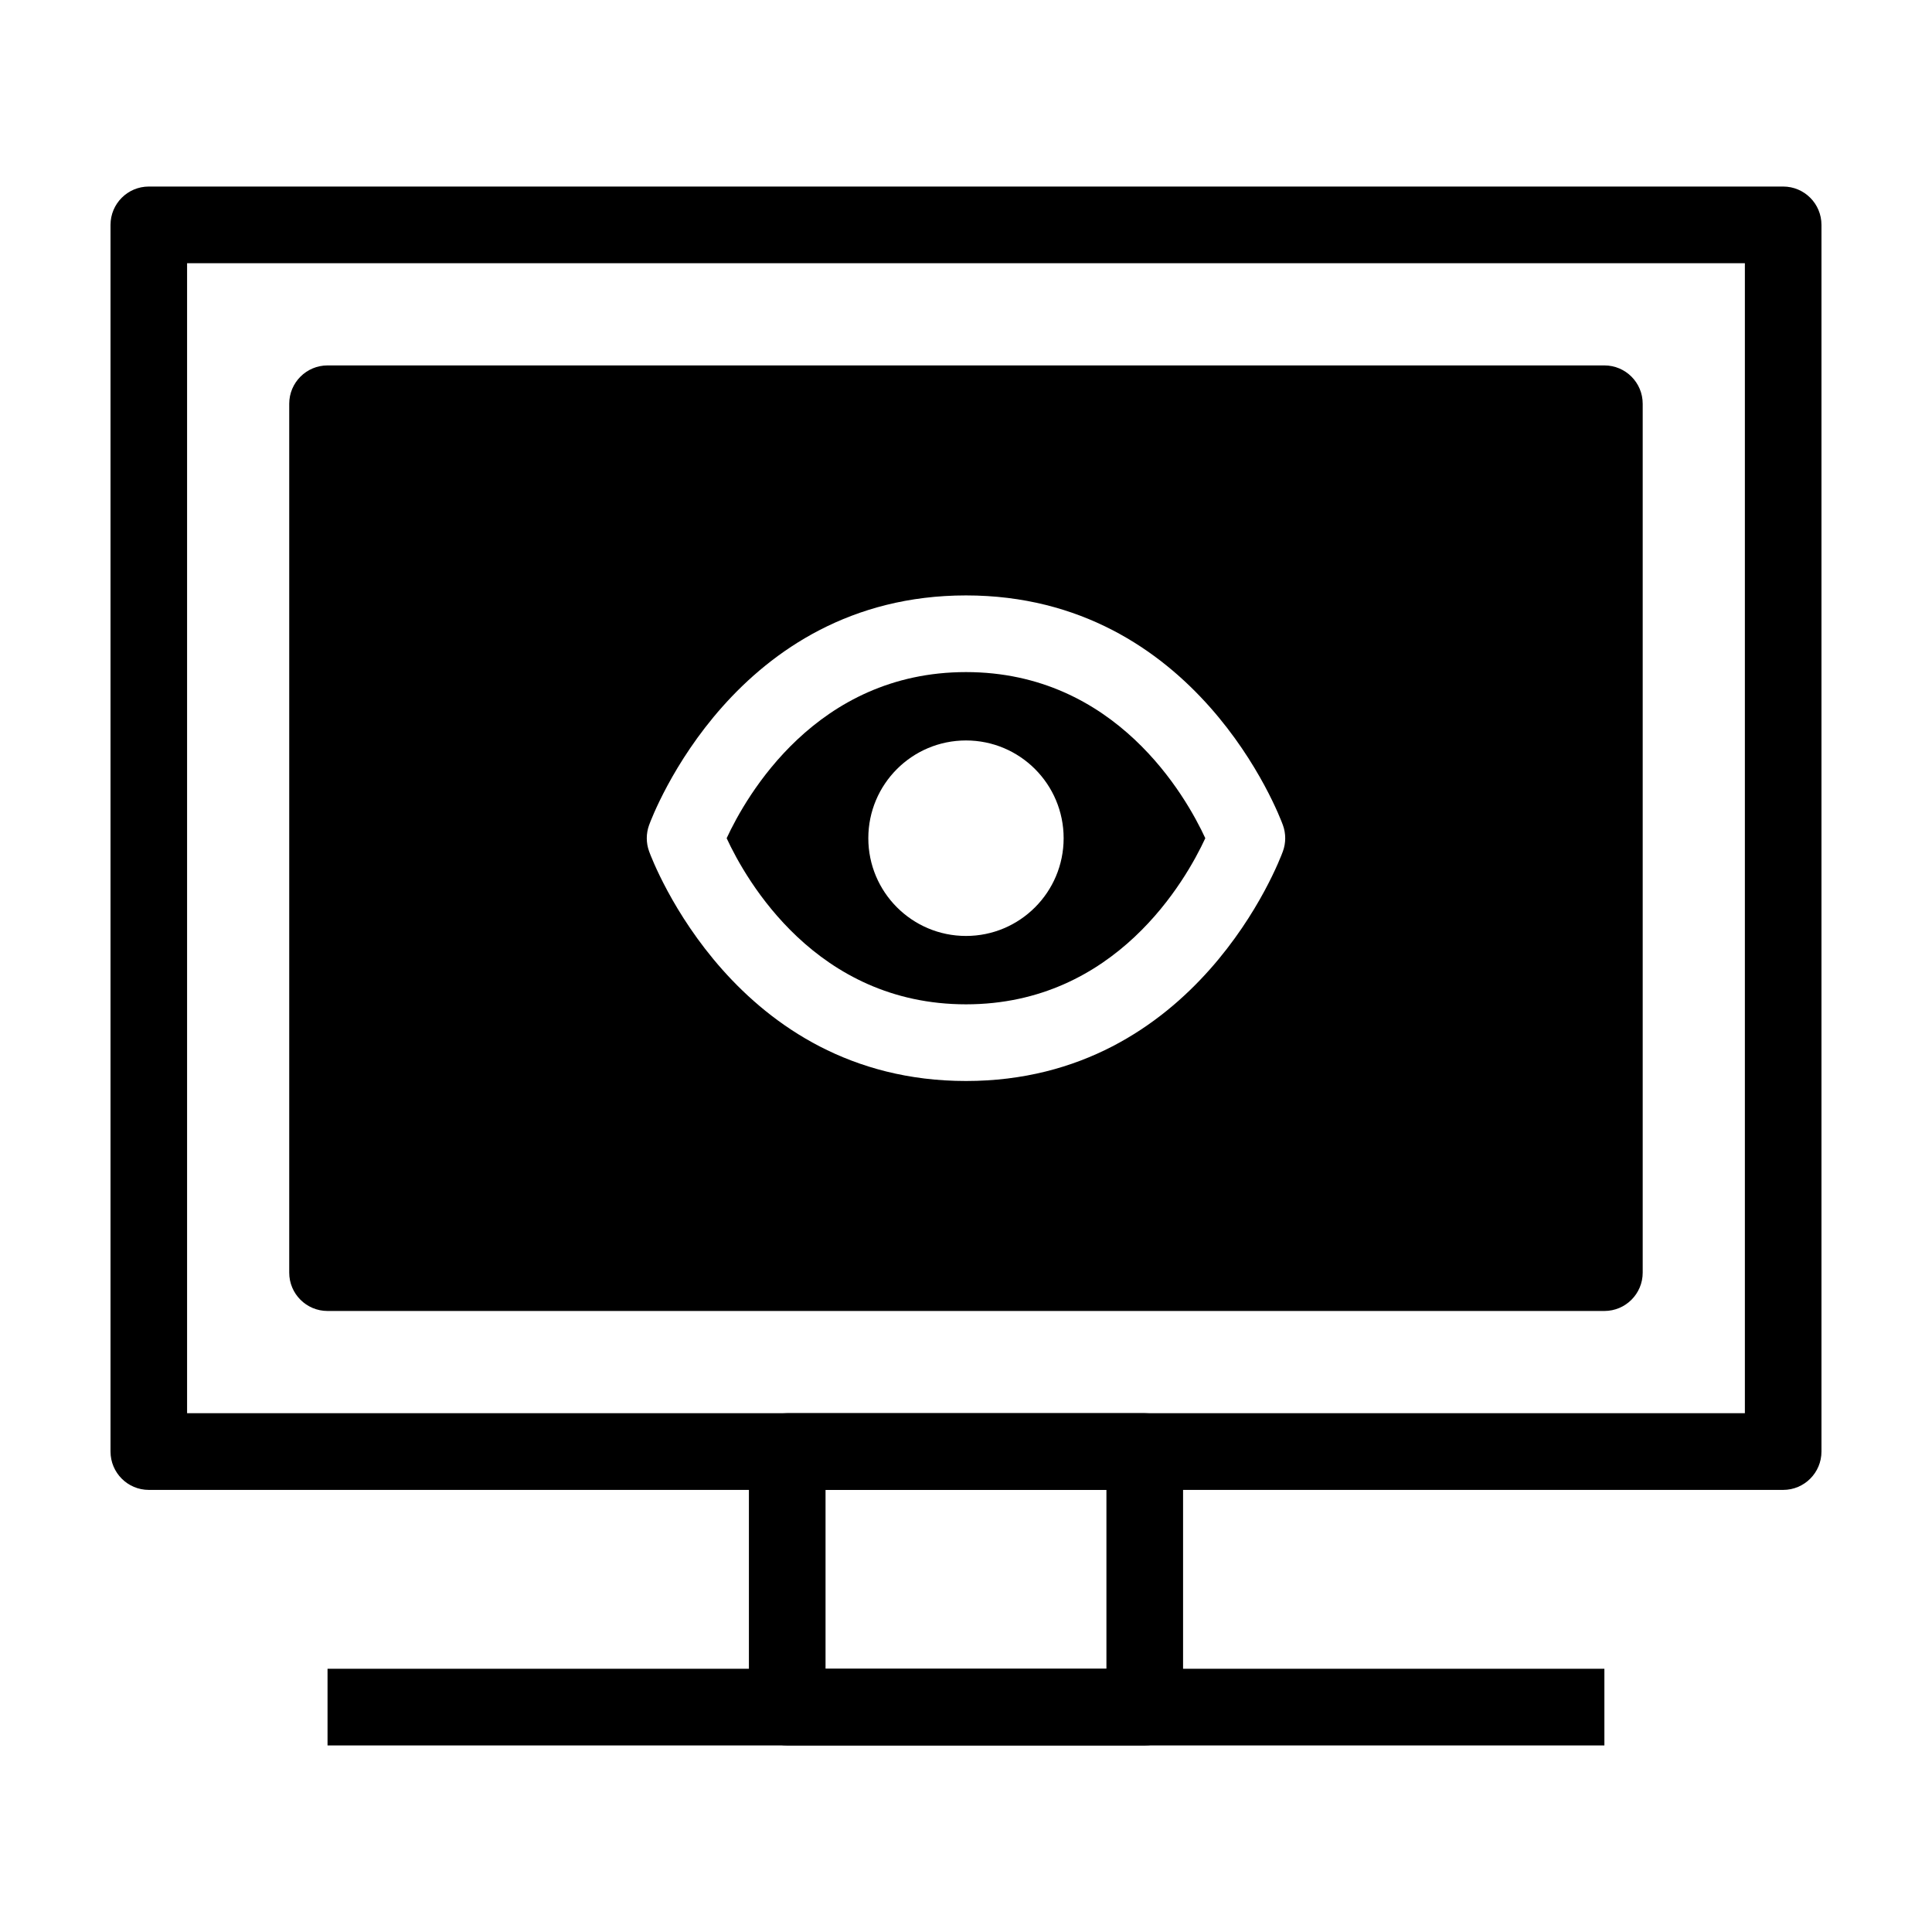
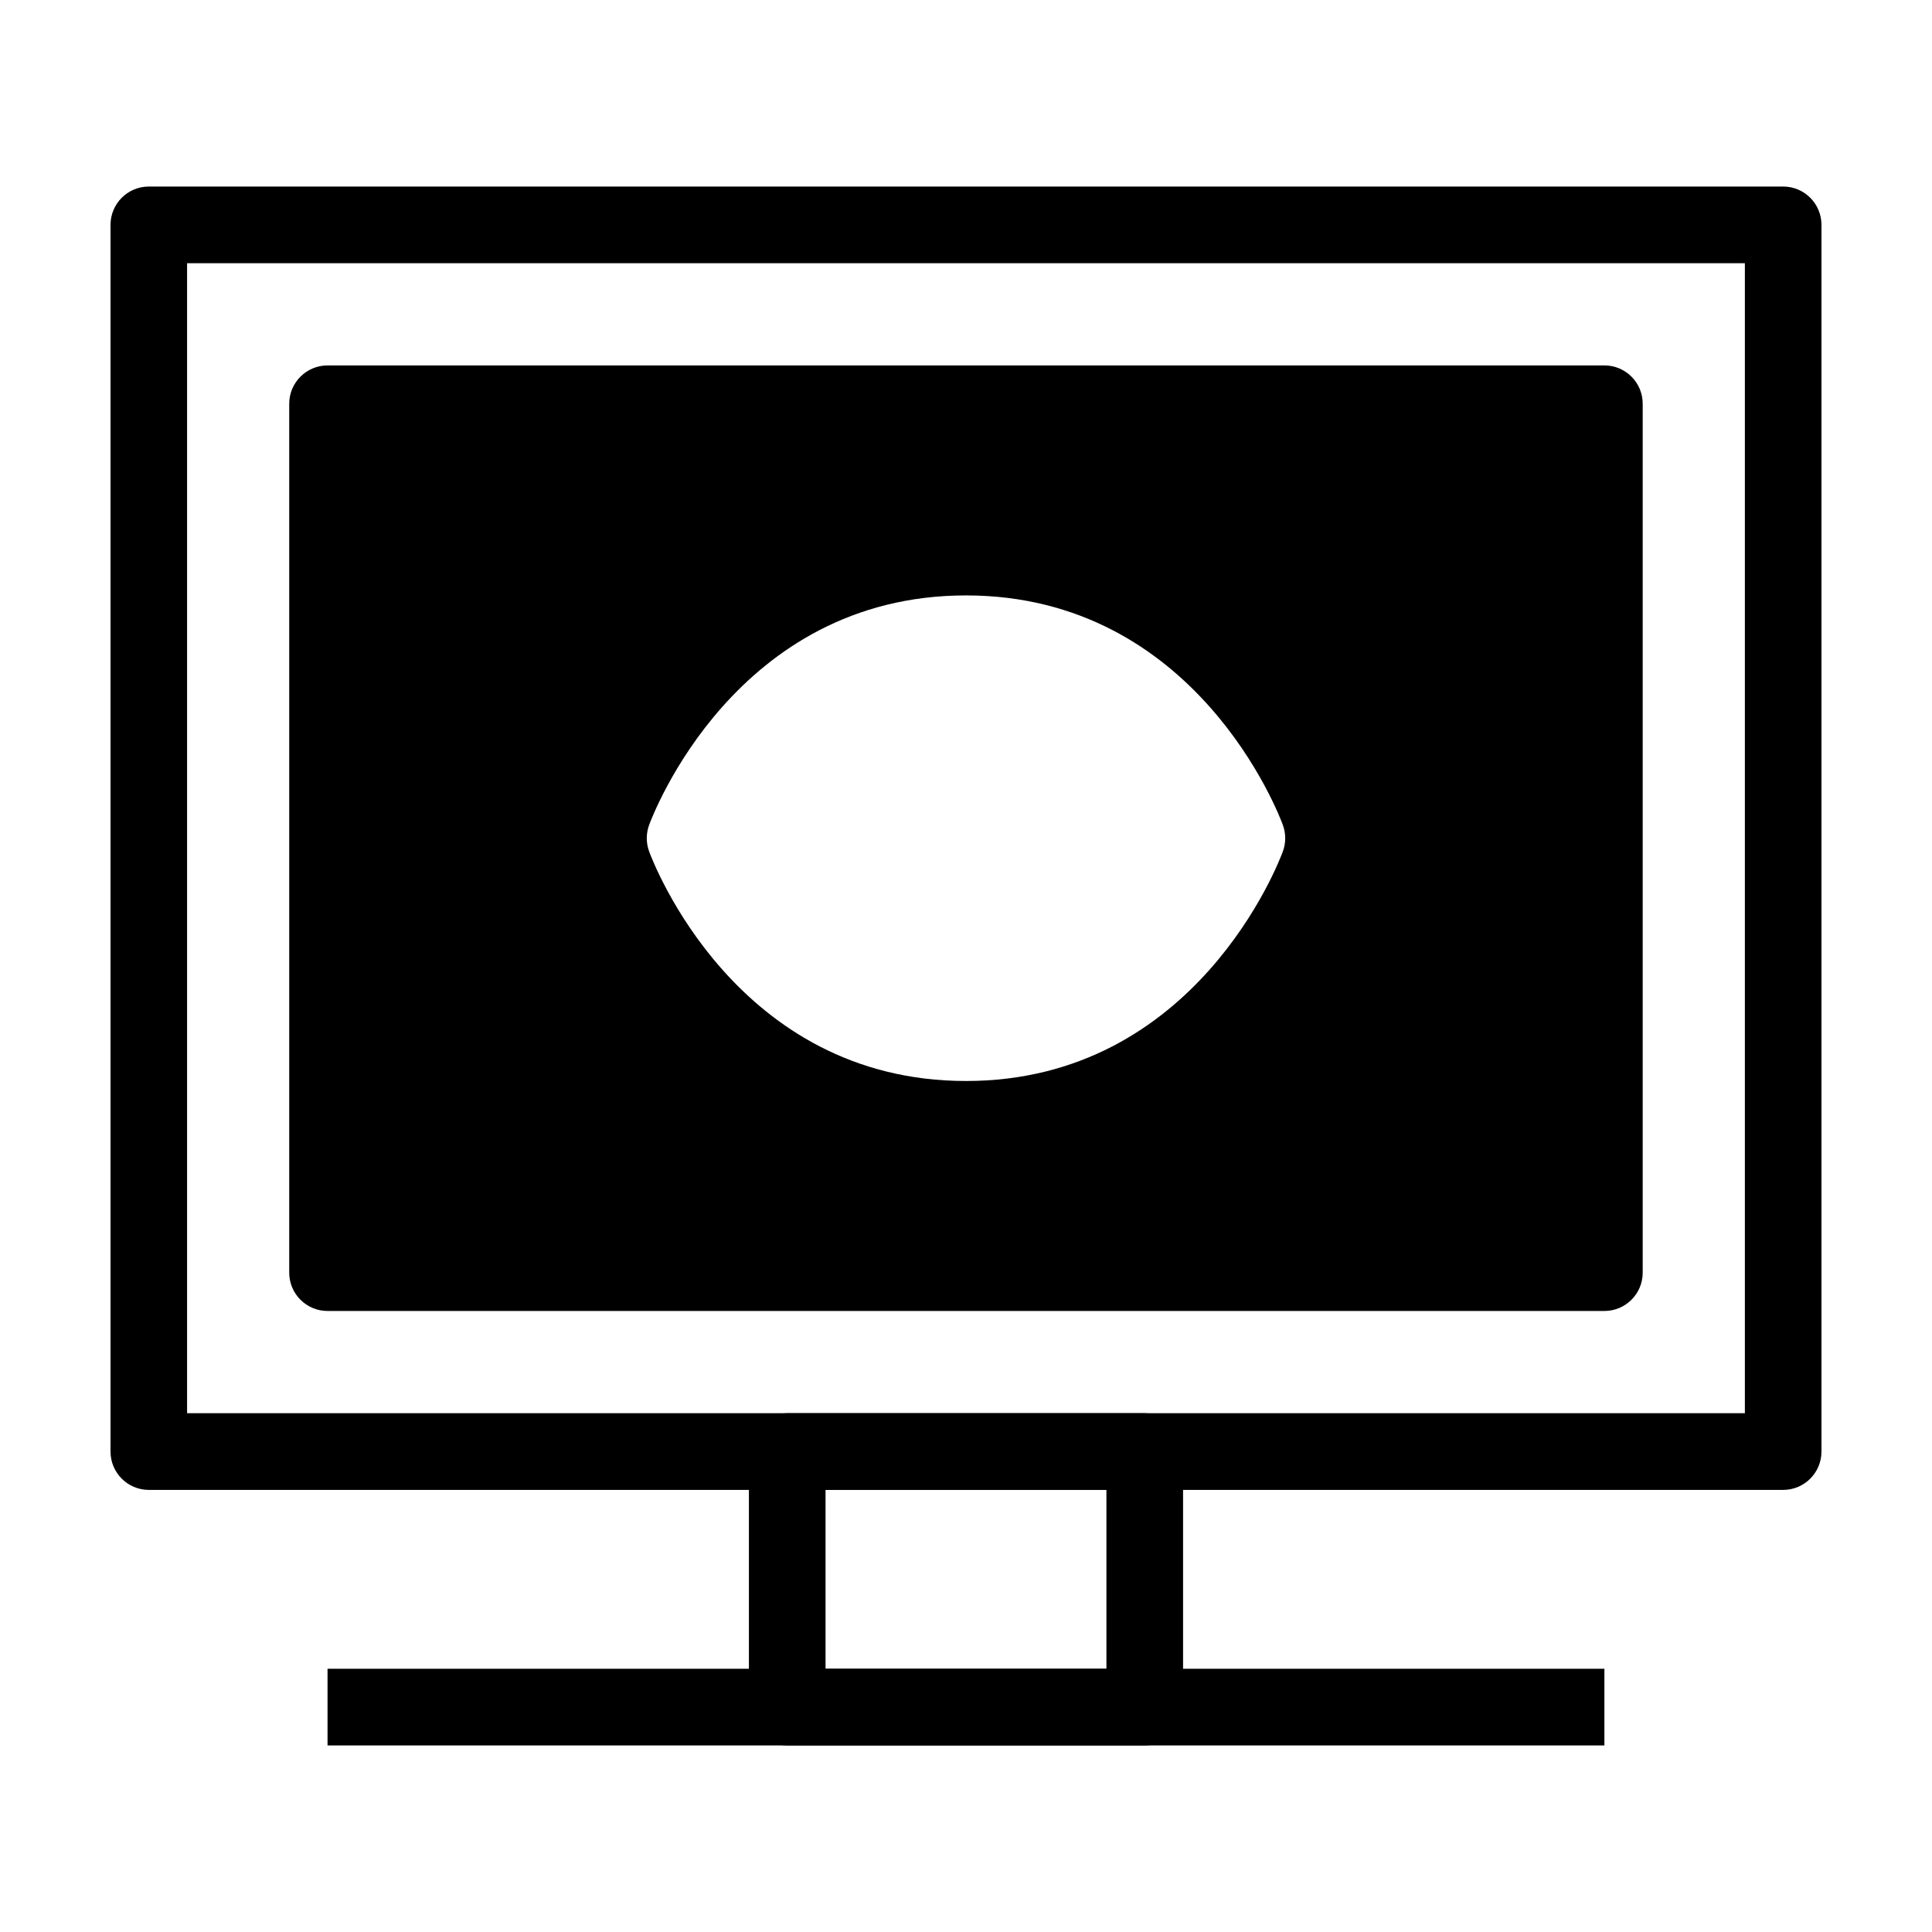
<svg xmlns="http://www.w3.org/2000/svg" fill="#000000" width="800px" height="800px" version="1.1" viewBox="144 144 512 512">
  <g>
    <path d="m616.56 538.84h-433.12c-5.606 0-10.152-4.555-10.152-10.164v-325.08c0-5.613 4.547-10.16 10.152-10.16h433.12c5.606 0 10.148 4.547 10.148 10.16v325.08c0 5.609-4.543 10.164-10.148 10.164zm-422.98-20.324h412.83v-304.76h-412.83z" />
    <path d="m447.37 606.56h-94.746c-5.602 0-10.156-4.551-10.156-10.16v-67.723c0-5.606 4.551-10.16 10.156-10.16h94.746c5.602 0 10.156 4.551 10.156 10.16v67.723c-0.004 5.613-4.555 10.16-10.156 10.16zm-84.594-20.316h74.438v-47.402h-74.438z" />
    <path d="m230.8 586.24h338.38v20.32h-338.38z" />
    <path d="m569.19 240.84h-338.39c-5.602 0-10.152 4.555-10.152 10.16v230.27c0 5.606 4.551 10.152 10.152 10.152h338.38c5.602 0 10.152-4.543 10.152-10.152v-230.27c0.004-5.606-4.543-10.16-10.148-10.16zm-85.211 128.78c-0.902 2.488-22.914 60.855-83.977 60.855-61.07 0-83.078-58.367-83.984-60.855-0.82-2.246-0.82-4.719 0-6.969 0.906-2.488 22.914-60.859 83.984-60.859 61.062 0 83.074 58.371 83.977 60.859 0.82 2.25 0.82 4.723 0 6.969z" />
-     <path d="m400 322.11c-39.711 0-58.305 32.961-63.43 44.023 5.106 11.039 23.703 44.023 63.43 44.023 39.699 0 58.297-32.953 63.418-44.023-5.102-11.043-23.703-44.023-63.418-44.023zm0 69.926c-14.293 0-25.887-11.609-25.887-25.902 0-14.305 11.586-25.906 25.887-25.906 14.297 0 25.875 11.602 25.875 25.906 0 14.293-11.578 25.902-25.875 25.902z" />
  </g>
</svg>